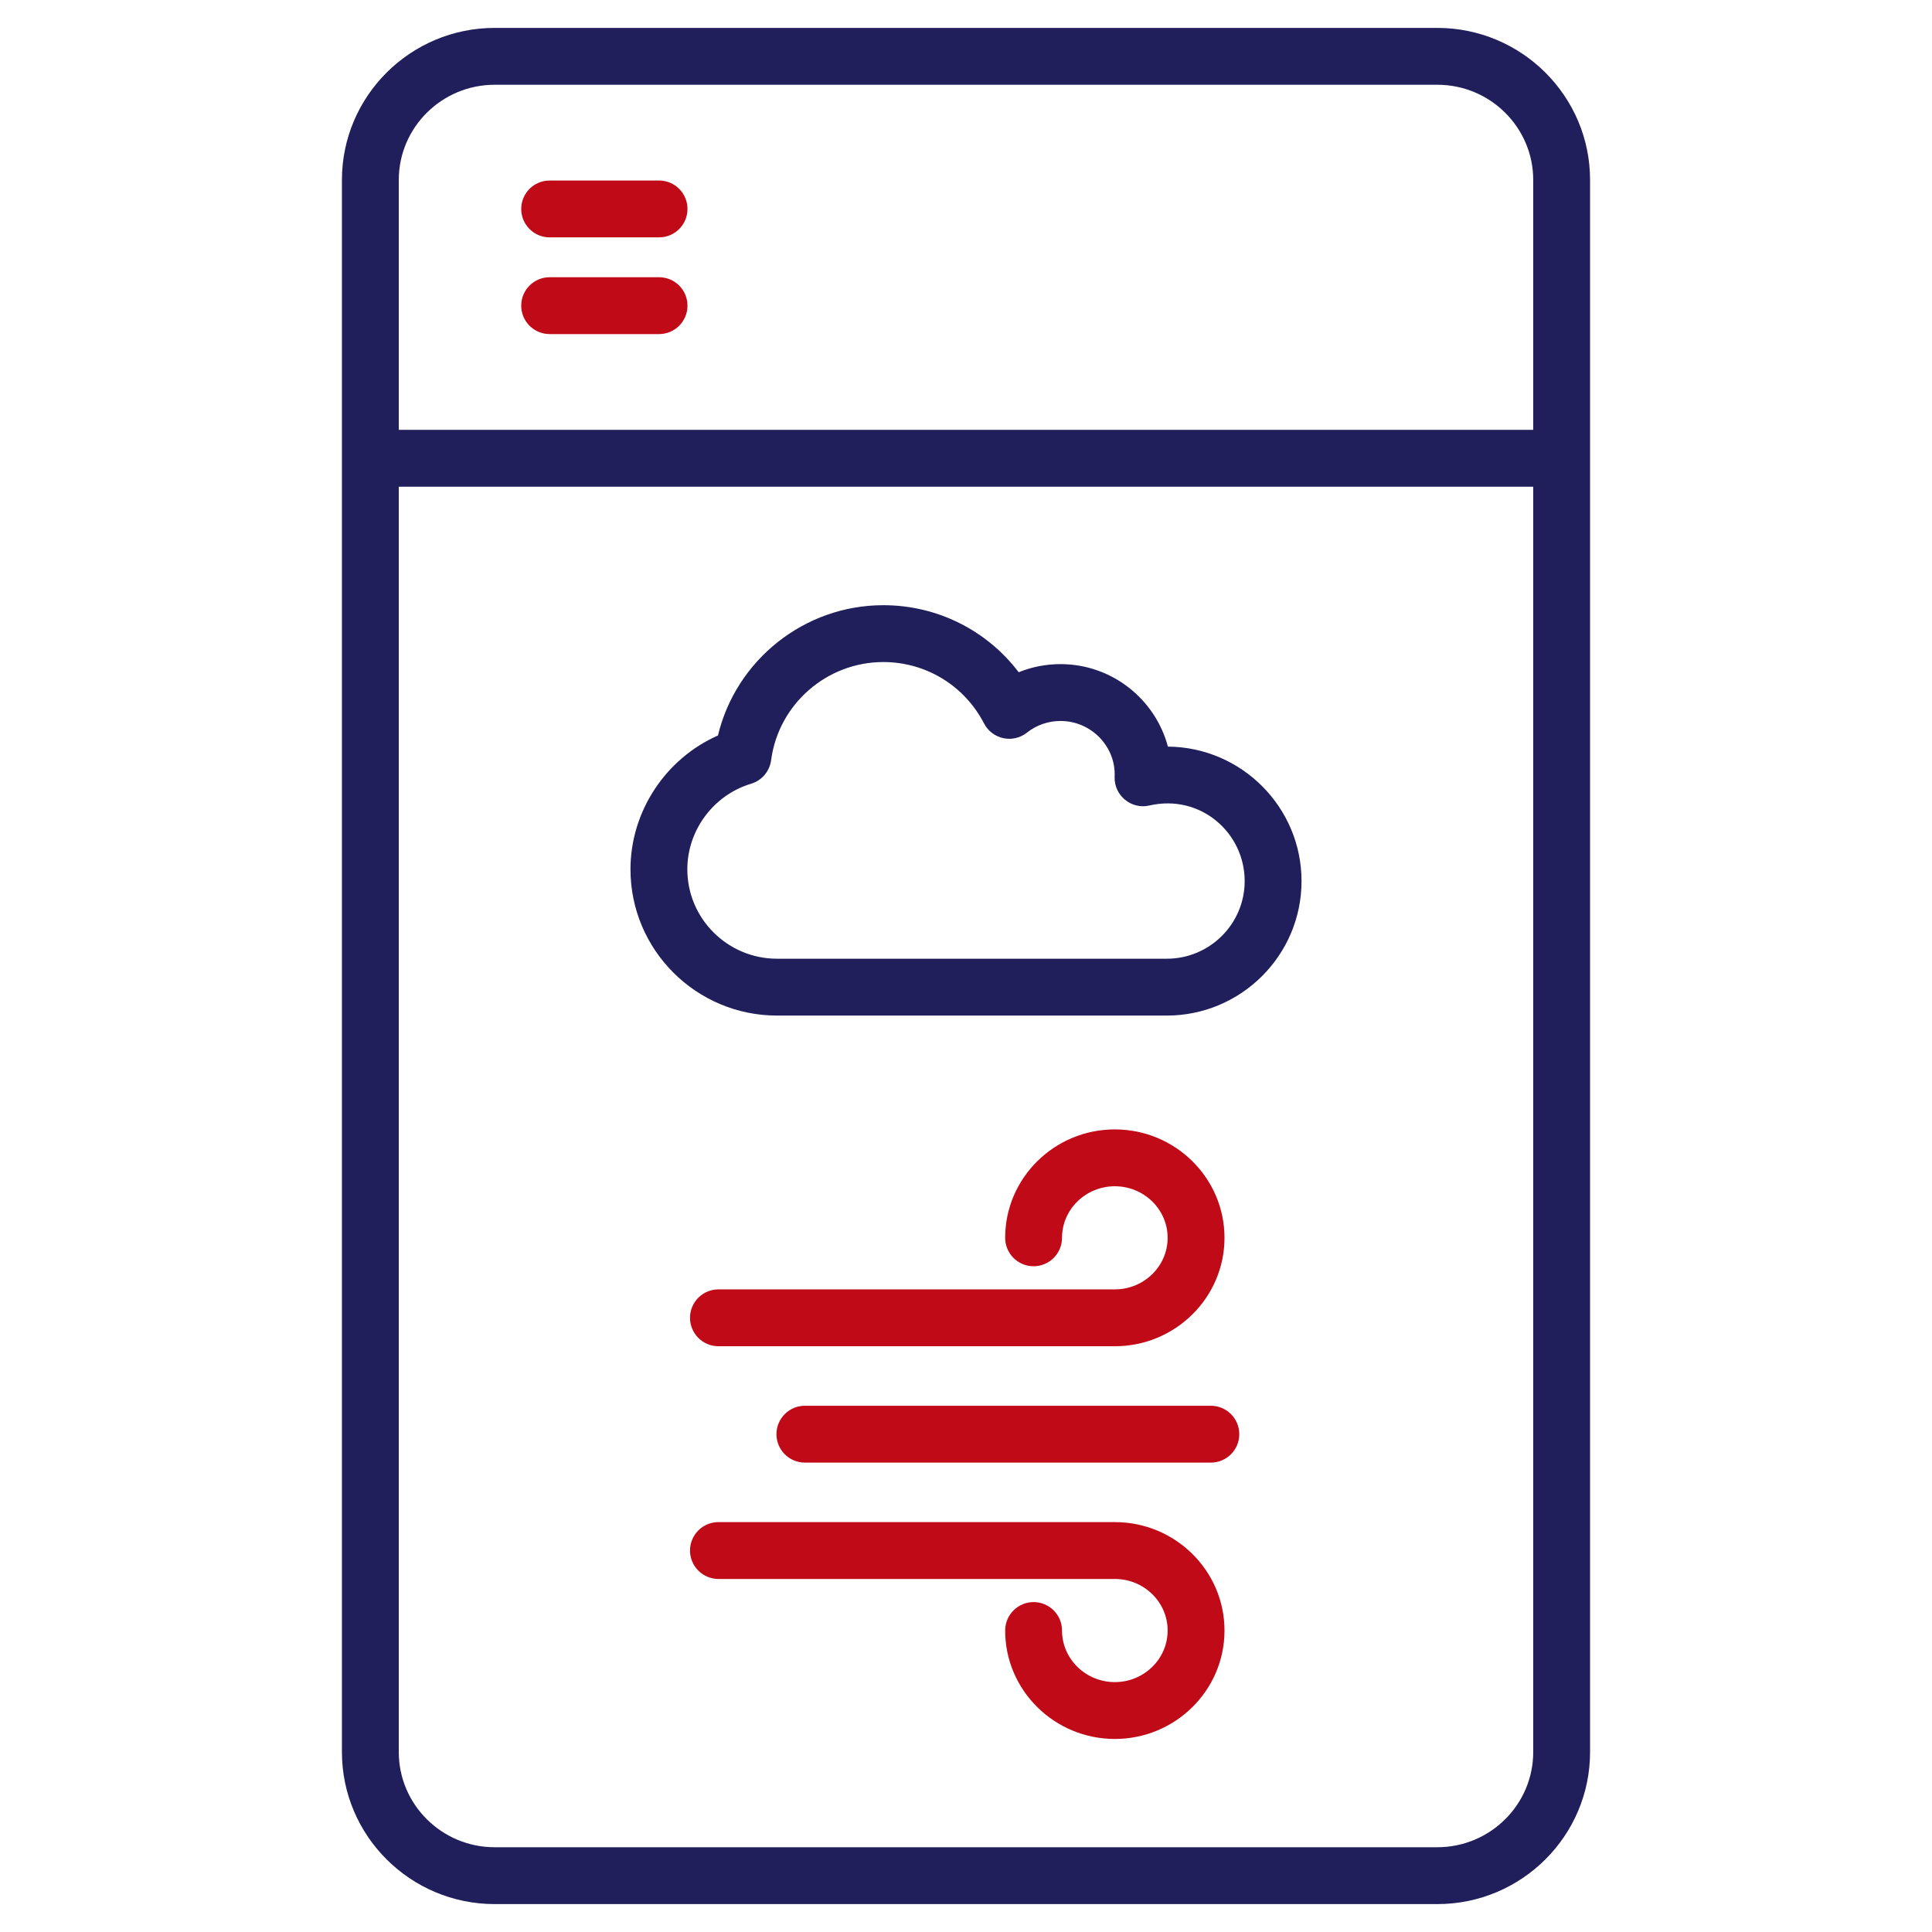
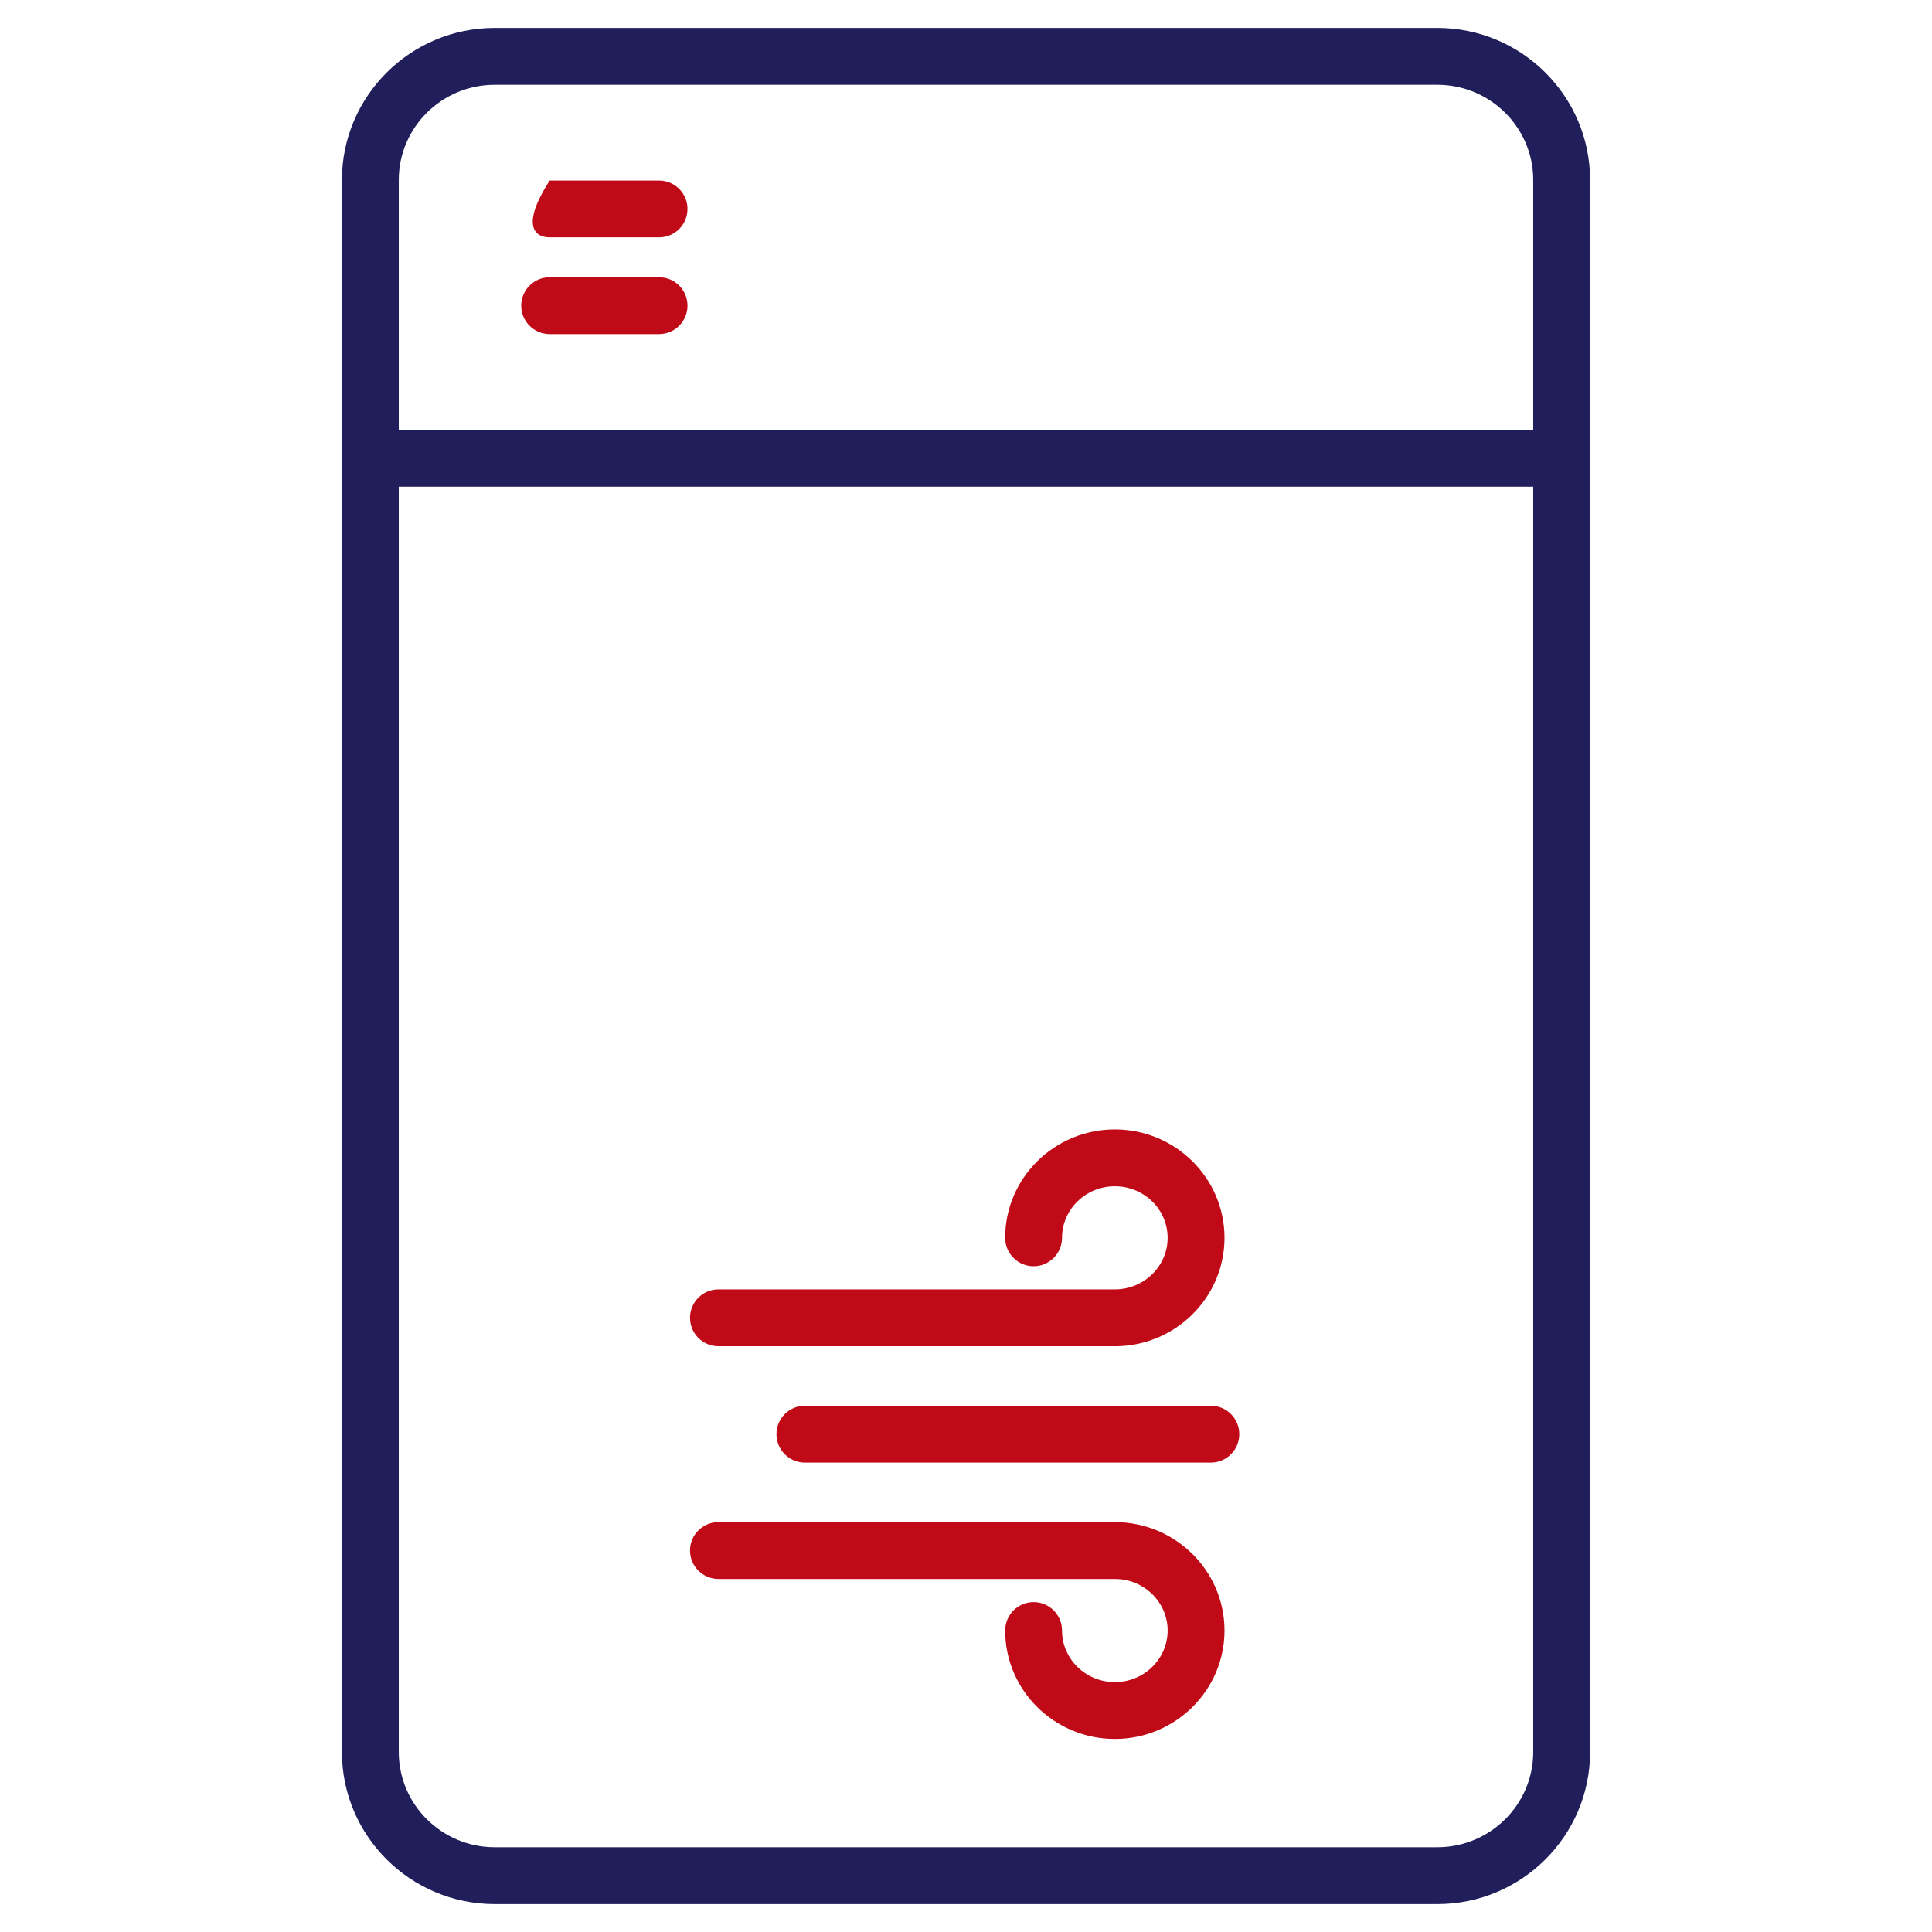
<svg xmlns="http://www.w3.org/2000/svg" width="512" height="512" viewBox="0 0 512 512" fill="none">
  <path d="M131.094 7.395C108.773 7.395 90.614 25.471 90.614 47.691V464.308C90.614 486.526 108.773 504.604 131.094 504.604H380.908C403.226 504.604 421.386 486.526 421.386 464.308C421.386 414.797 421.386 83.939 421.386 47.691C421.386 25.471 403.227 7.395 380.908 7.395H131.094ZM406.319 464.308C406.319 478.217 394.921 489.537 380.908 489.537H131.094C117.082 489.537 105.681 478.217 105.681 464.308V128.983H406.319V464.308ZM406.319 47.691V113.916H105.681V47.691C105.681 33.779 117.082 22.462 131.094 22.462H380.908C394.921 22.462 406.319 33.779 406.319 47.691Z" fill="#201F5C" />
-   <path d="M205.917 269.137H309.213C328.9 269.137 344.919 253.15 344.919 233.498C344.919 213.946 329.062 198.018 309.508 197.859C306.168 185.291 294.674 175.999 281.044 175.999C277.184 175.999 273.447 176.732 269.967 178.15C261.526 167.036 248.37 160.383 234.09 160.383C213.13 160.383 195.049 174.933 190.265 194.911C176.412 201.034 167.083 215.005 167.083 230.376C167.082 251.748 184.503 269.137 205.917 269.137ZM199.05 207.695C201.89 206.844 203.967 204.404 204.354 201.464C206.306 186.632 219.087 175.45 234.088 175.45C245.364 175.45 255.587 181.681 260.774 191.714C262.947 195.915 268.423 197.103 272.133 194.166C274.703 192.138 277.786 191.066 281.042 191.066C289.232 191.066 295.785 197.915 295.386 205.898C295.24 210.842 299.827 214.578 304.597 213.468C318.129 210.358 329.853 220.666 329.851 233.498C329.851 244.842 320.594 254.07 309.212 254.07H205.917C192.812 254.07 182.149 243.442 182.149 230.376C182.149 220.01 189.099 210.684 199.05 207.695Z" fill="#201F5C" />
  <path d="M295.443 341.701H190.394C186.232 341.701 182.861 345.075 182.861 349.234C182.861 353.393 186.233 356.767 190.394 356.767H295.443C311.469 356.767 324.505 343.878 324.505 328.036C324.505 312.194 311.469 299.305 295.443 299.305C279.417 299.305 266.378 312.194 266.378 328.036C266.378 332.195 269.75 335.569 273.911 335.569C278.072 335.569 281.444 332.195 281.444 328.036C281.444 320.503 287.724 314.372 295.442 314.372C303.16 314.372 309.437 320.503 309.437 328.036C309.437 335.569 303.16 341.701 295.443 341.701Z" fill="#C10A17" />
  <path d="M295.443 403.375H190.394C186.232 403.375 182.861 406.749 182.861 410.908C182.861 415.067 186.233 418.441 190.394 418.441H295.443C303.16 418.441 309.438 424.572 309.438 432.105C309.438 439.643 303.16 445.774 295.443 445.774C287.726 445.774 281.445 439.643 281.445 432.105C281.445 427.946 278.073 424.572 273.912 424.572C269.751 424.572 266.379 427.946 266.379 432.105C266.379 447.952 279.418 460.841 295.444 460.841C311.47 460.841 324.506 447.952 324.506 432.105C324.505 416.264 311.469 403.375 295.443 403.375Z" fill="#C10A17" />
  <path d="M320.888 372.539H213.303C209.141 372.539 205.77 375.913 205.77 380.072C205.77 384.231 209.142 387.605 213.303 387.605H320.888C325.05 387.605 328.421 384.231 328.421 380.072C328.421 375.914 325.049 372.539 320.888 372.539Z" fill="#C10A17" />
-   <path d="M174.657 47.84H145.663C141.501 47.84 138.13 51.212 138.13 55.373C138.13 59.534 141.502 62.906 145.663 62.906H174.657C178.819 62.906 182.19 59.534 182.19 55.373C182.19 51.212 178.819 47.84 174.657 47.84Z" fill="#C10A17" />
+   <path d="M174.657 47.84H145.663C138.13 59.534 141.502 62.906 145.663 62.906H174.657C178.819 62.906 182.19 59.534 182.19 55.373C182.19 51.212 178.819 47.84 174.657 47.84Z" fill="#C10A17" />
  <path d="M174.657 73.469H145.663C141.501 73.469 138.13 76.841 138.13 81.002C138.13 85.163 141.502 88.535 145.663 88.535H174.657C178.819 88.535 182.19 85.163 182.19 81.002C182.19 76.841 178.819 73.469 174.657 73.469Z" fill="#C10A17" />
</svg>